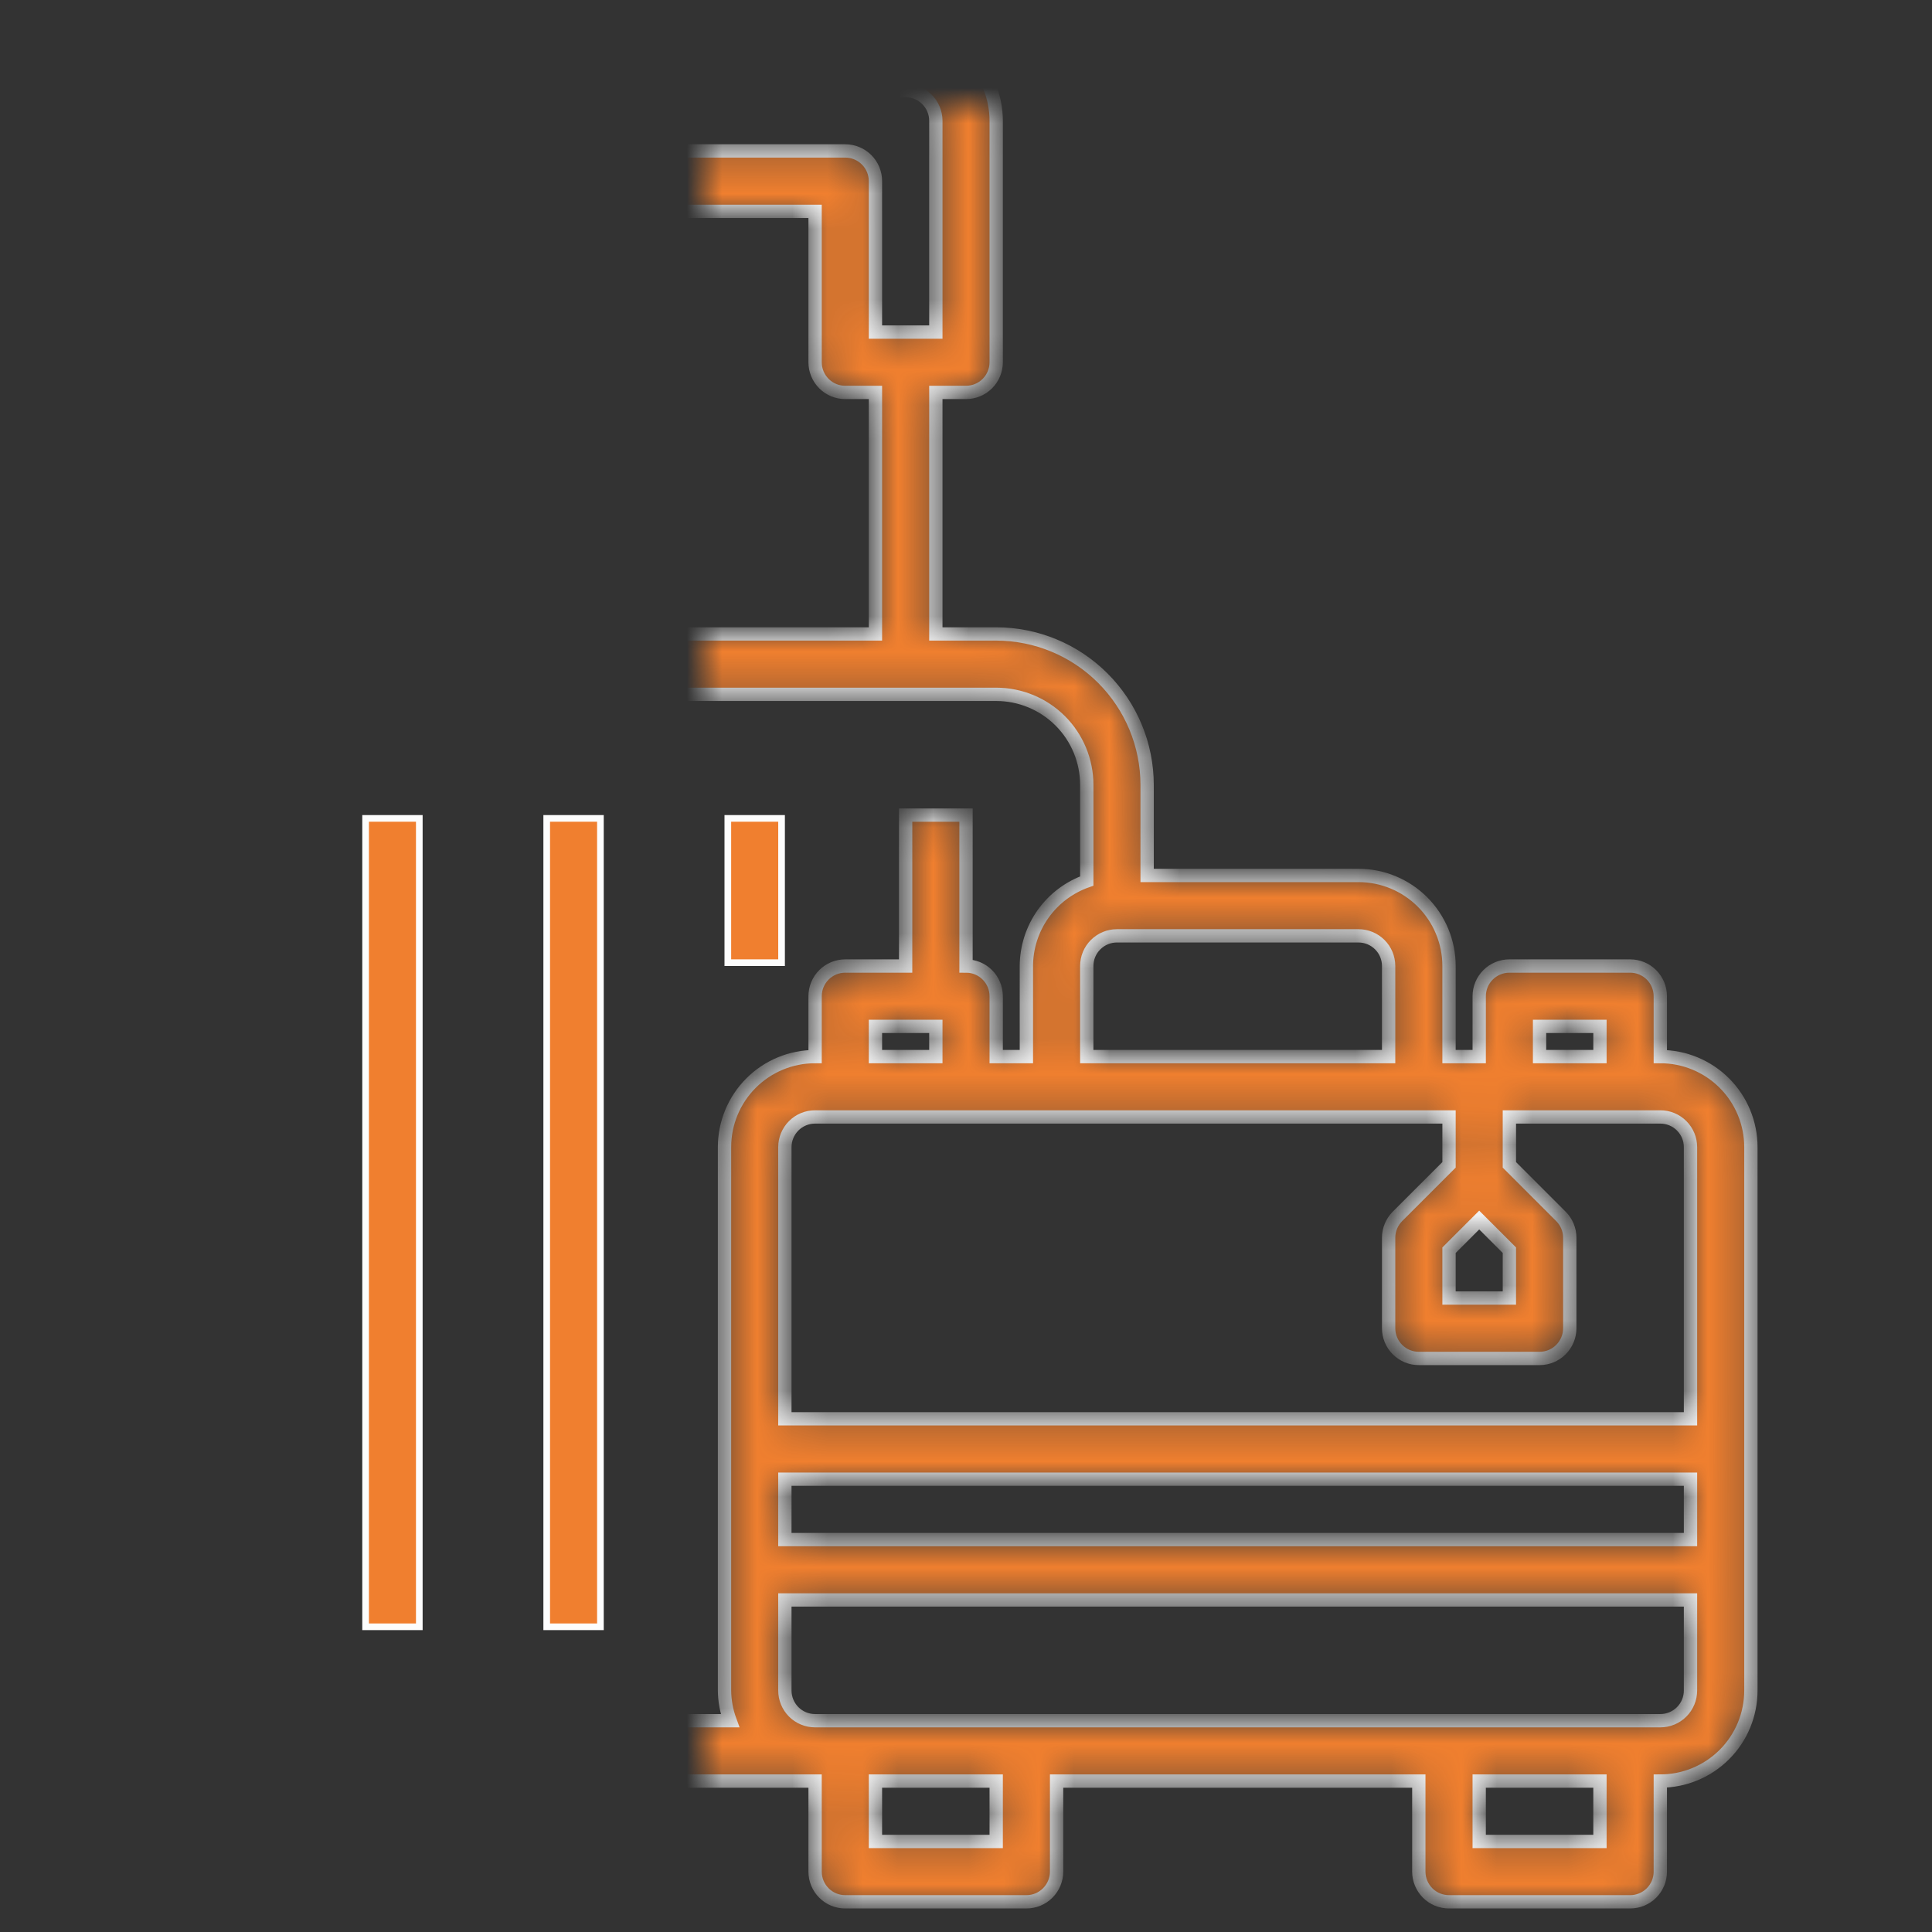
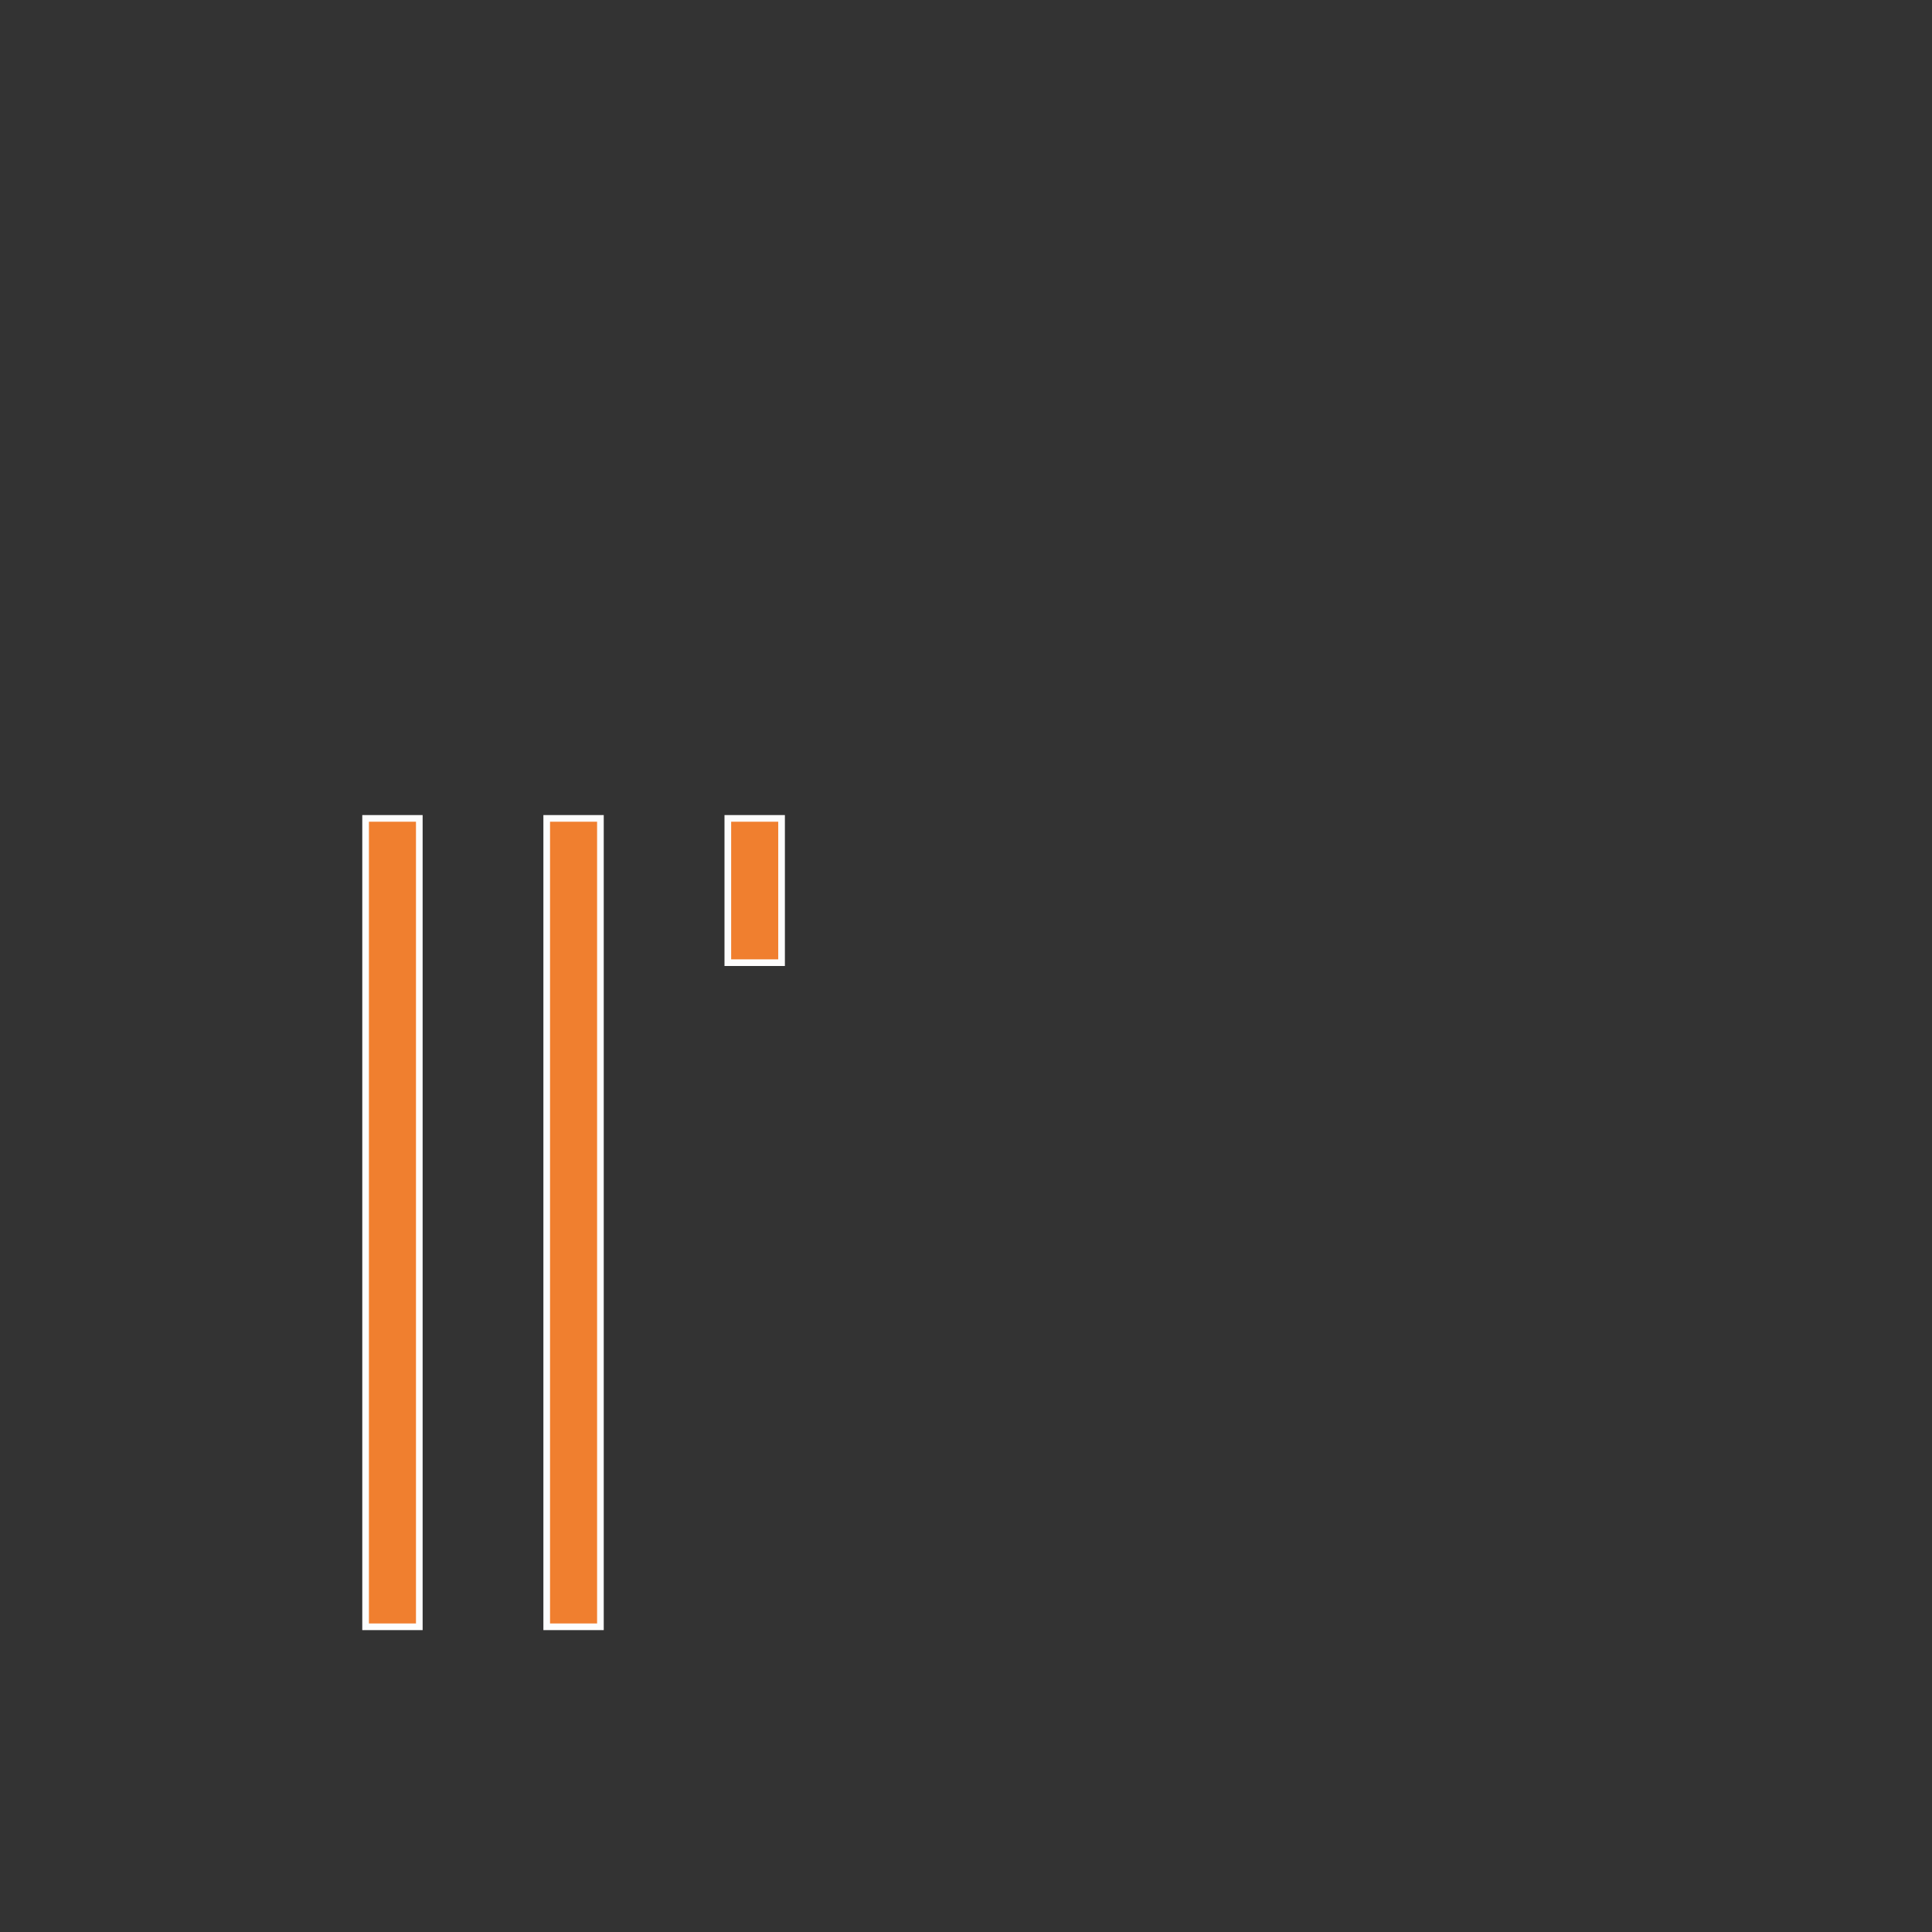
<svg xmlns="http://www.w3.org/2000/svg" viewBox="0 0 54.863 54.863" fill="none">
  <rect x="0" y="0" width="54.863" height="54.863" fill="#333333" stroke="none" />
  <g clip-path="url(#clip0_21_1053)">
    <path d="M10.382 23.24H11.907V46.196H10.382V23.24ZM15.525 23.24H17.05V46.196H15.525V23.24ZM20.668 23.24H22.194V27.337H20.668V23.24Z" fill="#F07F2F" stroke="#FDFDFD" stroke-width="0.189" />
    <mask id="mask0_21_1053" style="mask-type:luminance" maskUnits="userSpaceOnUse" x="20" y="3" width="180" height="214">
      <path d="M47.148 30.004V28.289C47.148 28.062 47.058 27.844 46.897 27.683C46.736 27.522 46.518 27.432 46.291 27.432H42.862C42.635 27.432 42.417 27.522 42.256 27.683C42.095 27.844 42.005 28.062 42.005 28.289V30.004H41.148V27.432C41.148 26.75 40.877 26.096 40.394 25.613C39.912 25.131 39.258 24.86 38.576 24.86H32.575V22.288C32.574 21.152 32.122 20.063 31.318 19.259C30.515 18.455 29.425 18.003 28.289 18.002H26.575V11.144H27.432C27.659 11.144 27.877 11.054 28.038 10.893C28.199 10.732 28.289 10.514 28.289 10.287V3.429C28.289 2.747 28.018 2.093 27.536 1.611C27.053 1.128 26.399 0.857 25.717 0.857H12.001C11.319 0.857 10.665 1.128 10.183 1.611C9.701 2.093 9.43 2.747 9.43 3.429V10.287C9.43 10.514 9.52 10.732 9.681 10.893C9.841 11.054 10.059 11.144 10.287 11.144H11.144V18.002H9.43C8.293 18.003 7.204 18.455 6.4 19.259C5.597 20.063 5.145 21.152 5.143 22.288V46.291C5.145 47.427 5.597 48.517 6.4 49.32C7.204 50.124 8.293 50.576 9.43 50.577H9.587C9.486 50.852 9.432 51.142 9.43 51.434C9.43 52.117 9.701 52.771 10.183 53.253C10.665 53.735 11.319 54.006 12.001 54.006C12.683 54.006 13.338 53.735 13.82 53.253C14.302 52.771 14.573 52.117 14.573 51.434C14.57 51.142 14.517 50.852 14.415 50.577H23.146V53.149C23.146 53.376 23.236 53.594 23.397 53.755C23.557 53.916 23.775 54.006 24.003 54.006H29.146C29.374 54.006 29.592 53.916 29.752 53.755C29.913 53.594 30.004 53.376 30.004 53.149V50.577H40.29V53.149C40.29 53.376 40.381 53.594 40.541 53.755C40.702 53.916 40.92 54.006 41.148 54.006H46.291C46.518 54.006 46.736 53.916 46.897 53.755C47.058 53.594 47.148 53.376 47.148 53.149V50.577C47.83 50.577 48.484 50.306 48.967 49.824C49.449 49.342 49.72 48.688 49.72 48.005V32.575C49.72 31.893 49.449 31.239 48.967 30.757C48.484 30.274 47.83 30.004 47.148 30.004ZM48.005 32.575V40.29H22.288V32.575C22.288 32.348 22.379 32.13 22.539 31.969C22.7 31.808 22.918 31.718 23.146 31.718H41.148V33.078L39.684 34.541C39.524 34.702 39.433 34.92 39.433 35.147V37.719C39.433 37.946 39.523 38.164 39.684 38.325C39.845 38.486 40.063 38.576 40.29 38.576H43.719C43.947 38.576 44.165 38.486 44.325 38.325C44.486 38.164 44.577 37.946 44.577 37.719V35.147C44.577 34.92 44.486 34.702 44.325 34.541L42.862 33.078V31.718H47.148C47.376 31.718 47.594 31.808 47.754 31.969C47.915 32.13 48.005 32.348 48.005 32.575ZM22.288 42.005H48.005V43.719H22.288V42.005ZM26.575 29.146V30.004H24.86V29.146H26.575ZM42.862 35.502V36.861H41.148V35.502L42.005 34.645L42.862 35.502ZM43.719 29.146H45.434V30.004H43.719V29.146ZM39.433 27.432V30.004H30.861V27.432C30.861 27.204 30.951 26.986 31.112 26.826C31.273 26.665 31.491 26.575 31.718 26.575H38.576C38.803 26.575 39.021 26.665 39.182 26.826C39.343 26.986 39.433 27.204 39.433 27.432ZM11.144 3.429C11.144 3.202 11.234 2.984 11.395 2.823C11.556 2.662 11.774 2.572 12.001 2.572H25.717C25.945 2.572 26.163 2.662 26.323 2.823C26.484 2.984 26.575 3.202 26.575 3.429V9.43H24.86V5.143C24.86 4.916 24.77 4.698 24.609 4.537C24.448 4.377 24.23 4.286 24.003 4.286H13.716C13.488 4.286 13.27 4.377 13.11 4.537C12.949 4.698 12.859 4.916 12.859 5.143V9.43H11.144V3.429ZM12.859 11.144H13.716C13.943 11.144 14.161 11.054 14.322 10.893C14.483 10.732 14.573 10.514 14.573 10.287V6.001H23.146V10.287C23.146 10.514 23.236 10.732 23.397 10.893C23.557 11.054 23.775 11.144 24.003 11.144H24.86V18.002H12.859V11.144ZM6.858 46.291V22.288C6.858 21.606 7.129 20.952 7.611 20.47C8.093 19.988 8.748 19.717 9.43 19.717H28.289C28.971 19.717 29.625 19.988 30.108 20.47C30.59 20.952 30.861 21.606 30.861 22.288V25.018C30.361 25.195 29.928 25.521 29.621 25.953C29.314 26.385 29.148 26.902 29.146 27.432V30.004H28.289V28.289C28.289 28.062 28.199 27.844 28.038 27.683C27.877 27.522 27.659 27.432 27.432 27.432V23.146H25.717V27.432H24.003C23.775 27.432 23.557 27.522 23.397 27.683C23.236 27.844 23.146 28.062 23.146 28.289V30.004C22.463 30.004 21.809 30.274 21.327 30.757C20.845 31.239 20.574 31.893 20.574 32.575V48.005C20.577 48.298 20.63 48.588 20.731 48.863H9.43C8.748 48.863 8.093 48.592 7.611 48.109C7.129 47.627 6.858 46.973 6.858 46.291ZM12.859 51.434C12.859 51.604 12.808 51.77 12.714 51.911C12.62 52.052 12.486 52.162 12.329 52.226C12.173 52.291 12 52.308 11.834 52.275C11.668 52.242 11.515 52.161 11.395 52.041C11.275 51.921 11.194 51.768 11.161 51.602C11.128 51.435 11.144 51.263 11.209 51.107C11.274 50.95 11.384 50.816 11.525 50.722C11.666 50.627 11.832 50.577 12.001 50.577C12.229 50.577 12.447 50.668 12.608 50.828C12.768 50.989 12.859 51.207 12.859 51.434ZM28.289 52.292H24.86V50.577H28.289V52.292ZM45.434 52.292H42.005V50.577H45.434V52.292ZM47.148 48.863H23.146C22.918 48.863 22.7 48.773 22.539 48.612C22.379 48.451 22.288 48.233 22.288 48.005V45.434H48.005V48.005C48.005 48.233 47.915 48.451 47.754 48.612C47.594 48.773 47.376 48.863 47.148 48.863Z" fill="white" />
    </mask>
    <g mask="url(#mask0_21_1053)">
-       <path d="M47.148 30.004V28.289C47.148 28.062 47.058 27.844 46.897 27.683C46.736 27.522 46.518 27.432 46.291 27.432H42.862C42.635 27.432 42.417 27.522 42.256 27.683C42.095 27.844 42.005 28.062 42.005 28.289V30.004H41.148V27.432C41.148 26.75 40.877 26.096 40.394 25.613C39.912 25.131 39.258 24.86 38.576 24.86H32.575V22.288C32.574 21.152 32.122 20.063 31.318 19.259C30.515 18.455 29.425 18.003 28.289 18.002H26.575V11.144H27.432C27.659 11.144 27.877 11.054 28.038 10.893C28.199 10.732 28.289 10.514 28.289 10.287V3.429C28.289 2.747 28.018 2.093 27.536 1.611C27.053 1.128 26.399 0.857 25.717 0.857H12.001C11.319 0.857 10.665 1.128 10.183 1.611C9.701 2.093 9.43 2.747 9.43 3.429V10.287C9.43 10.514 9.52 10.732 9.681 10.893C9.841 11.054 10.059 11.144 10.287 11.144H11.144V18.002H9.43C8.293 18.003 7.204 18.455 6.4 19.259C5.597 20.063 5.145 21.152 5.143 22.288V46.291C5.145 47.427 5.597 48.517 6.4 49.32C7.204 50.124 8.293 50.576 9.43 50.577H9.587C9.486 50.852 9.432 51.142 9.43 51.434C9.43 52.117 9.701 52.771 10.183 53.253C10.665 53.735 11.319 54.006 12.001 54.006C12.683 54.006 13.338 53.735 13.82 53.253C14.302 52.771 14.573 52.117 14.573 51.434C14.57 51.142 14.517 50.852 14.415 50.577H23.146V53.149C23.146 53.376 23.236 53.594 23.397 53.755C23.557 53.916 23.775 54.006 24.003 54.006H29.146C29.374 54.006 29.592 53.916 29.752 53.755C29.913 53.594 30.004 53.376 30.004 53.149V50.577H40.29V53.149C40.29 53.376 40.381 53.594 40.541 53.755C40.702 53.916 40.92 54.006 41.148 54.006H46.291C46.518 54.006 46.736 53.916 46.897 53.755C47.058 53.594 47.148 53.376 47.148 53.149V50.577C47.83 50.577 48.484 50.306 48.967 49.824C49.449 49.342 49.72 48.688 49.72 48.005V32.575C49.72 31.893 49.449 31.239 48.967 30.757C48.484 30.274 47.83 30.004 47.148 30.004ZM48.005 32.575V40.29H22.288V32.575C22.288 32.348 22.379 32.13 22.539 31.969C22.7 31.808 22.918 31.718 23.146 31.718H41.148V33.078L39.684 34.541C39.524 34.702 39.433 34.92 39.433 35.147V37.719C39.433 37.946 39.523 38.164 39.684 38.325C39.845 38.486 40.063 38.576 40.29 38.576H43.719C43.947 38.576 44.165 38.486 44.325 38.325C44.486 38.164 44.577 37.946 44.577 37.719V35.147C44.577 34.92 44.486 34.702 44.325 34.541L42.862 33.078V31.718H47.148C47.376 31.718 47.594 31.808 47.754 31.969C47.915 32.13 48.005 32.348 48.005 32.575ZM22.288 42.005H48.005V43.719H22.288V42.005ZM26.575 29.146V30.004H24.86V29.146H26.575ZM42.862 35.502V36.861H41.148V35.502L42.005 34.645L42.862 35.502ZM43.719 29.146H45.434V30.004H43.719V29.146ZM39.433 27.432V30.004H30.861V27.432C30.861 27.204 30.951 26.986 31.112 26.826C31.273 26.665 31.491 26.575 31.718 26.575H38.576C38.803 26.575 39.021 26.665 39.182 26.826C39.343 26.986 39.433 27.204 39.433 27.432ZM11.144 3.429C11.144 3.202 11.234 2.984 11.395 2.823C11.556 2.662 11.774 2.572 12.001 2.572H25.717C25.945 2.572 26.163 2.662 26.323 2.823C26.484 2.984 26.575 3.202 26.575 3.429V9.43H24.86V5.143C24.86 4.916 24.77 4.698 24.609 4.537C24.448 4.377 24.23 4.286 24.003 4.286H13.716C13.488 4.286 13.27 4.377 13.11 4.537C12.949 4.698 12.859 4.916 12.859 5.143V9.43H11.144V3.429ZM12.859 11.144H13.716C13.943 11.144 14.161 11.054 14.322 10.893C14.483 10.732 14.573 10.514 14.573 10.287V6.001H23.146V10.287C23.146 10.514 23.236 10.732 23.397 10.893C23.557 11.054 23.775 11.144 24.003 11.144H24.86V18.002H12.859V11.144ZM6.858 46.291V22.288C6.858 21.606 7.129 20.952 7.611 20.47C8.093 19.988 8.748 19.717 9.43 19.717H28.289C28.971 19.717 29.625 19.988 30.108 20.47C30.59 20.952 30.861 21.606 30.861 22.288V25.018C30.361 25.195 29.928 25.521 29.621 25.953C29.314 26.385 29.148 26.902 29.146 27.432V30.004H28.289V28.289C28.289 28.062 28.199 27.844 28.038 27.683C27.877 27.522 27.659 27.432 27.432 27.432V23.146H25.717V27.432H24.003C23.775 27.432 23.557 27.522 23.397 27.683C23.236 27.844 23.146 28.062 23.146 28.289V30.004C22.463 30.004 21.809 30.274 21.327 30.757C20.845 31.239 20.574 31.893 20.574 32.575V48.005C20.577 48.298 20.63 48.588 20.731 48.863H9.43C8.748 48.863 8.093 48.592 7.611 48.109C7.129 47.627 6.858 46.973 6.858 46.291ZM12.859 51.434C12.859 51.604 12.808 51.77 12.714 51.911C12.62 52.052 12.486 52.162 12.329 52.226C12.173 52.291 12 52.308 11.834 52.275C11.668 52.242 11.515 52.161 11.395 52.041C11.275 51.921 11.194 51.768 11.161 51.602C11.128 51.435 11.144 51.263 11.209 51.107C11.274 50.95 11.384 50.816 11.525 50.722C11.666 50.627 11.832 50.577 12.001 50.577C12.229 50.577 12.447 50.668 12.608 50.828C12.768 50.989 12.859 51.207 12.859 51.434ZM28.289 52.292H24.86V50.577H28.289V52.292ZM45.434 52.292H42.005V50.577H45.434V52.292ZM47.148 48.863H23.146C22.918 48.863 22.7 48.773 22.539 48.612C22.379 48.451 22.288 48.233 22.288 48.005V45.434H48.005V48.005C48.005 48.233 47.915 48.451 47.754 48.612C47.594 48.773 47.376 48.863 47.148 48.863Z" fill="#F07F2F" stroke="#FDFDFD" stroke-width="0.378" />
-     </g>
+       </g>
  </g>
  <defs>
    <clipPath id="clip0_21_1053">
      <rect width="13.682" height="13.682" fill="white" transform="scale(4.01)" />
    </clipPath>
  </defs>
</svg>